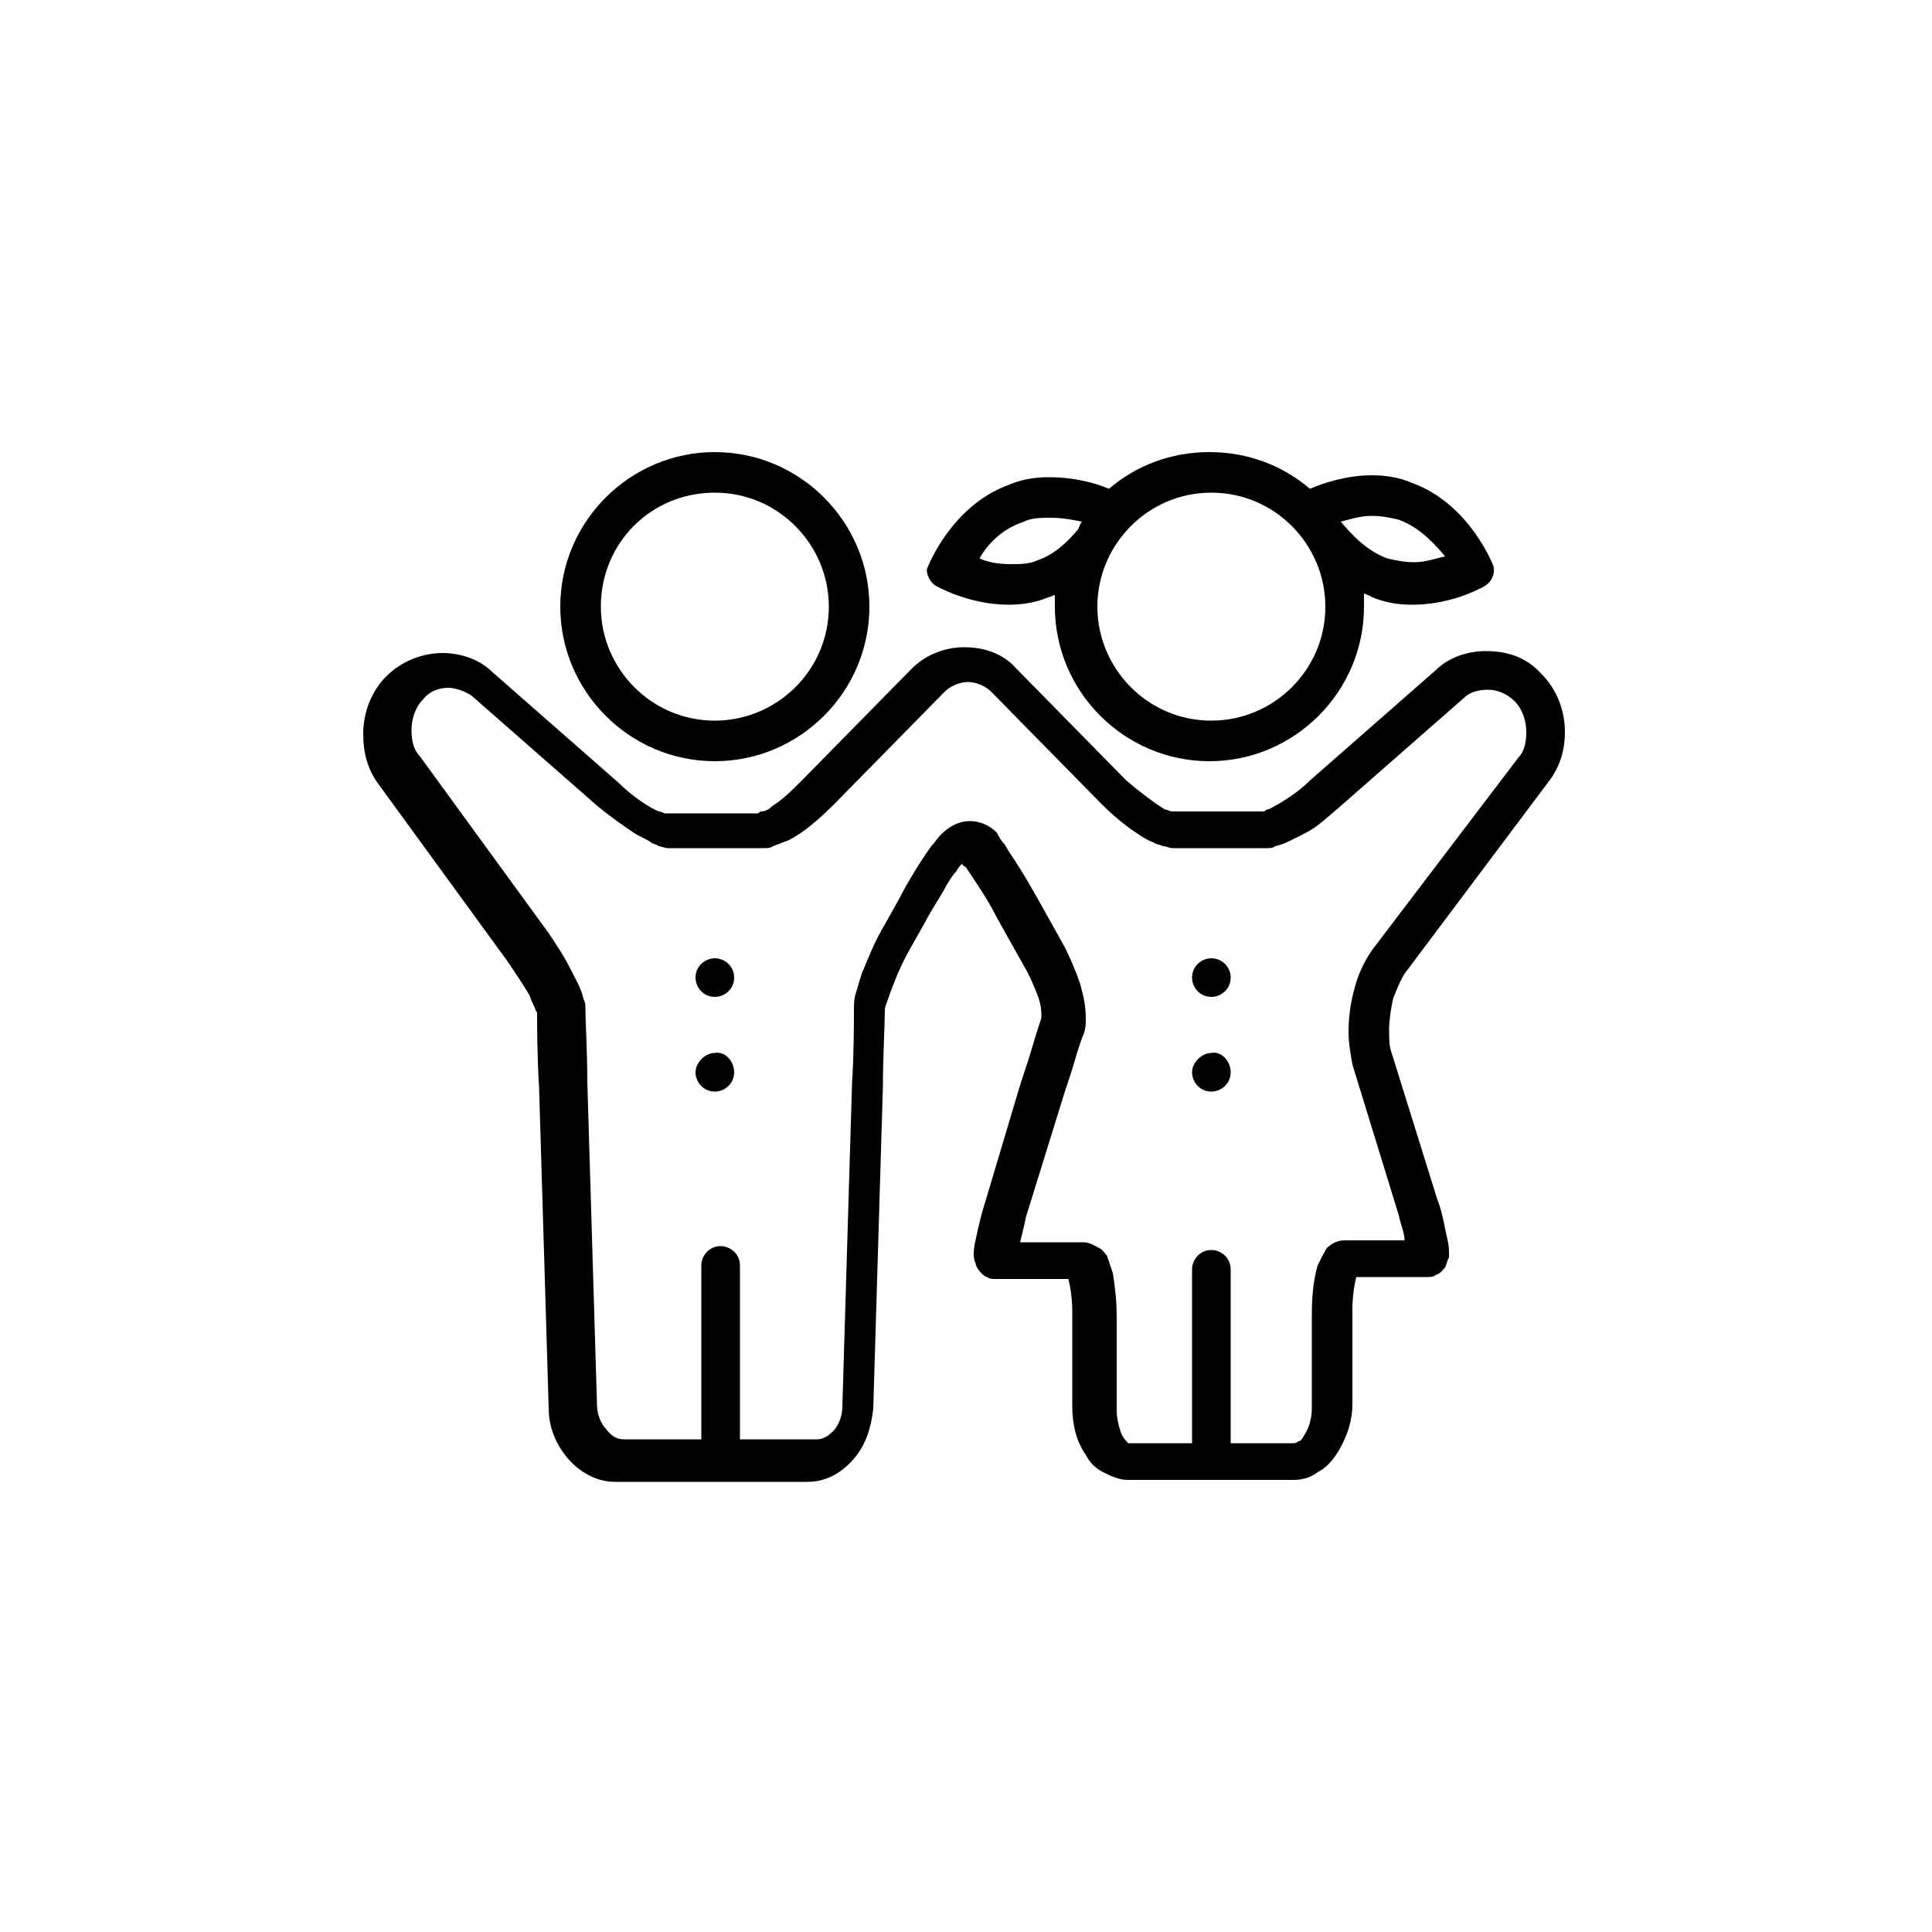
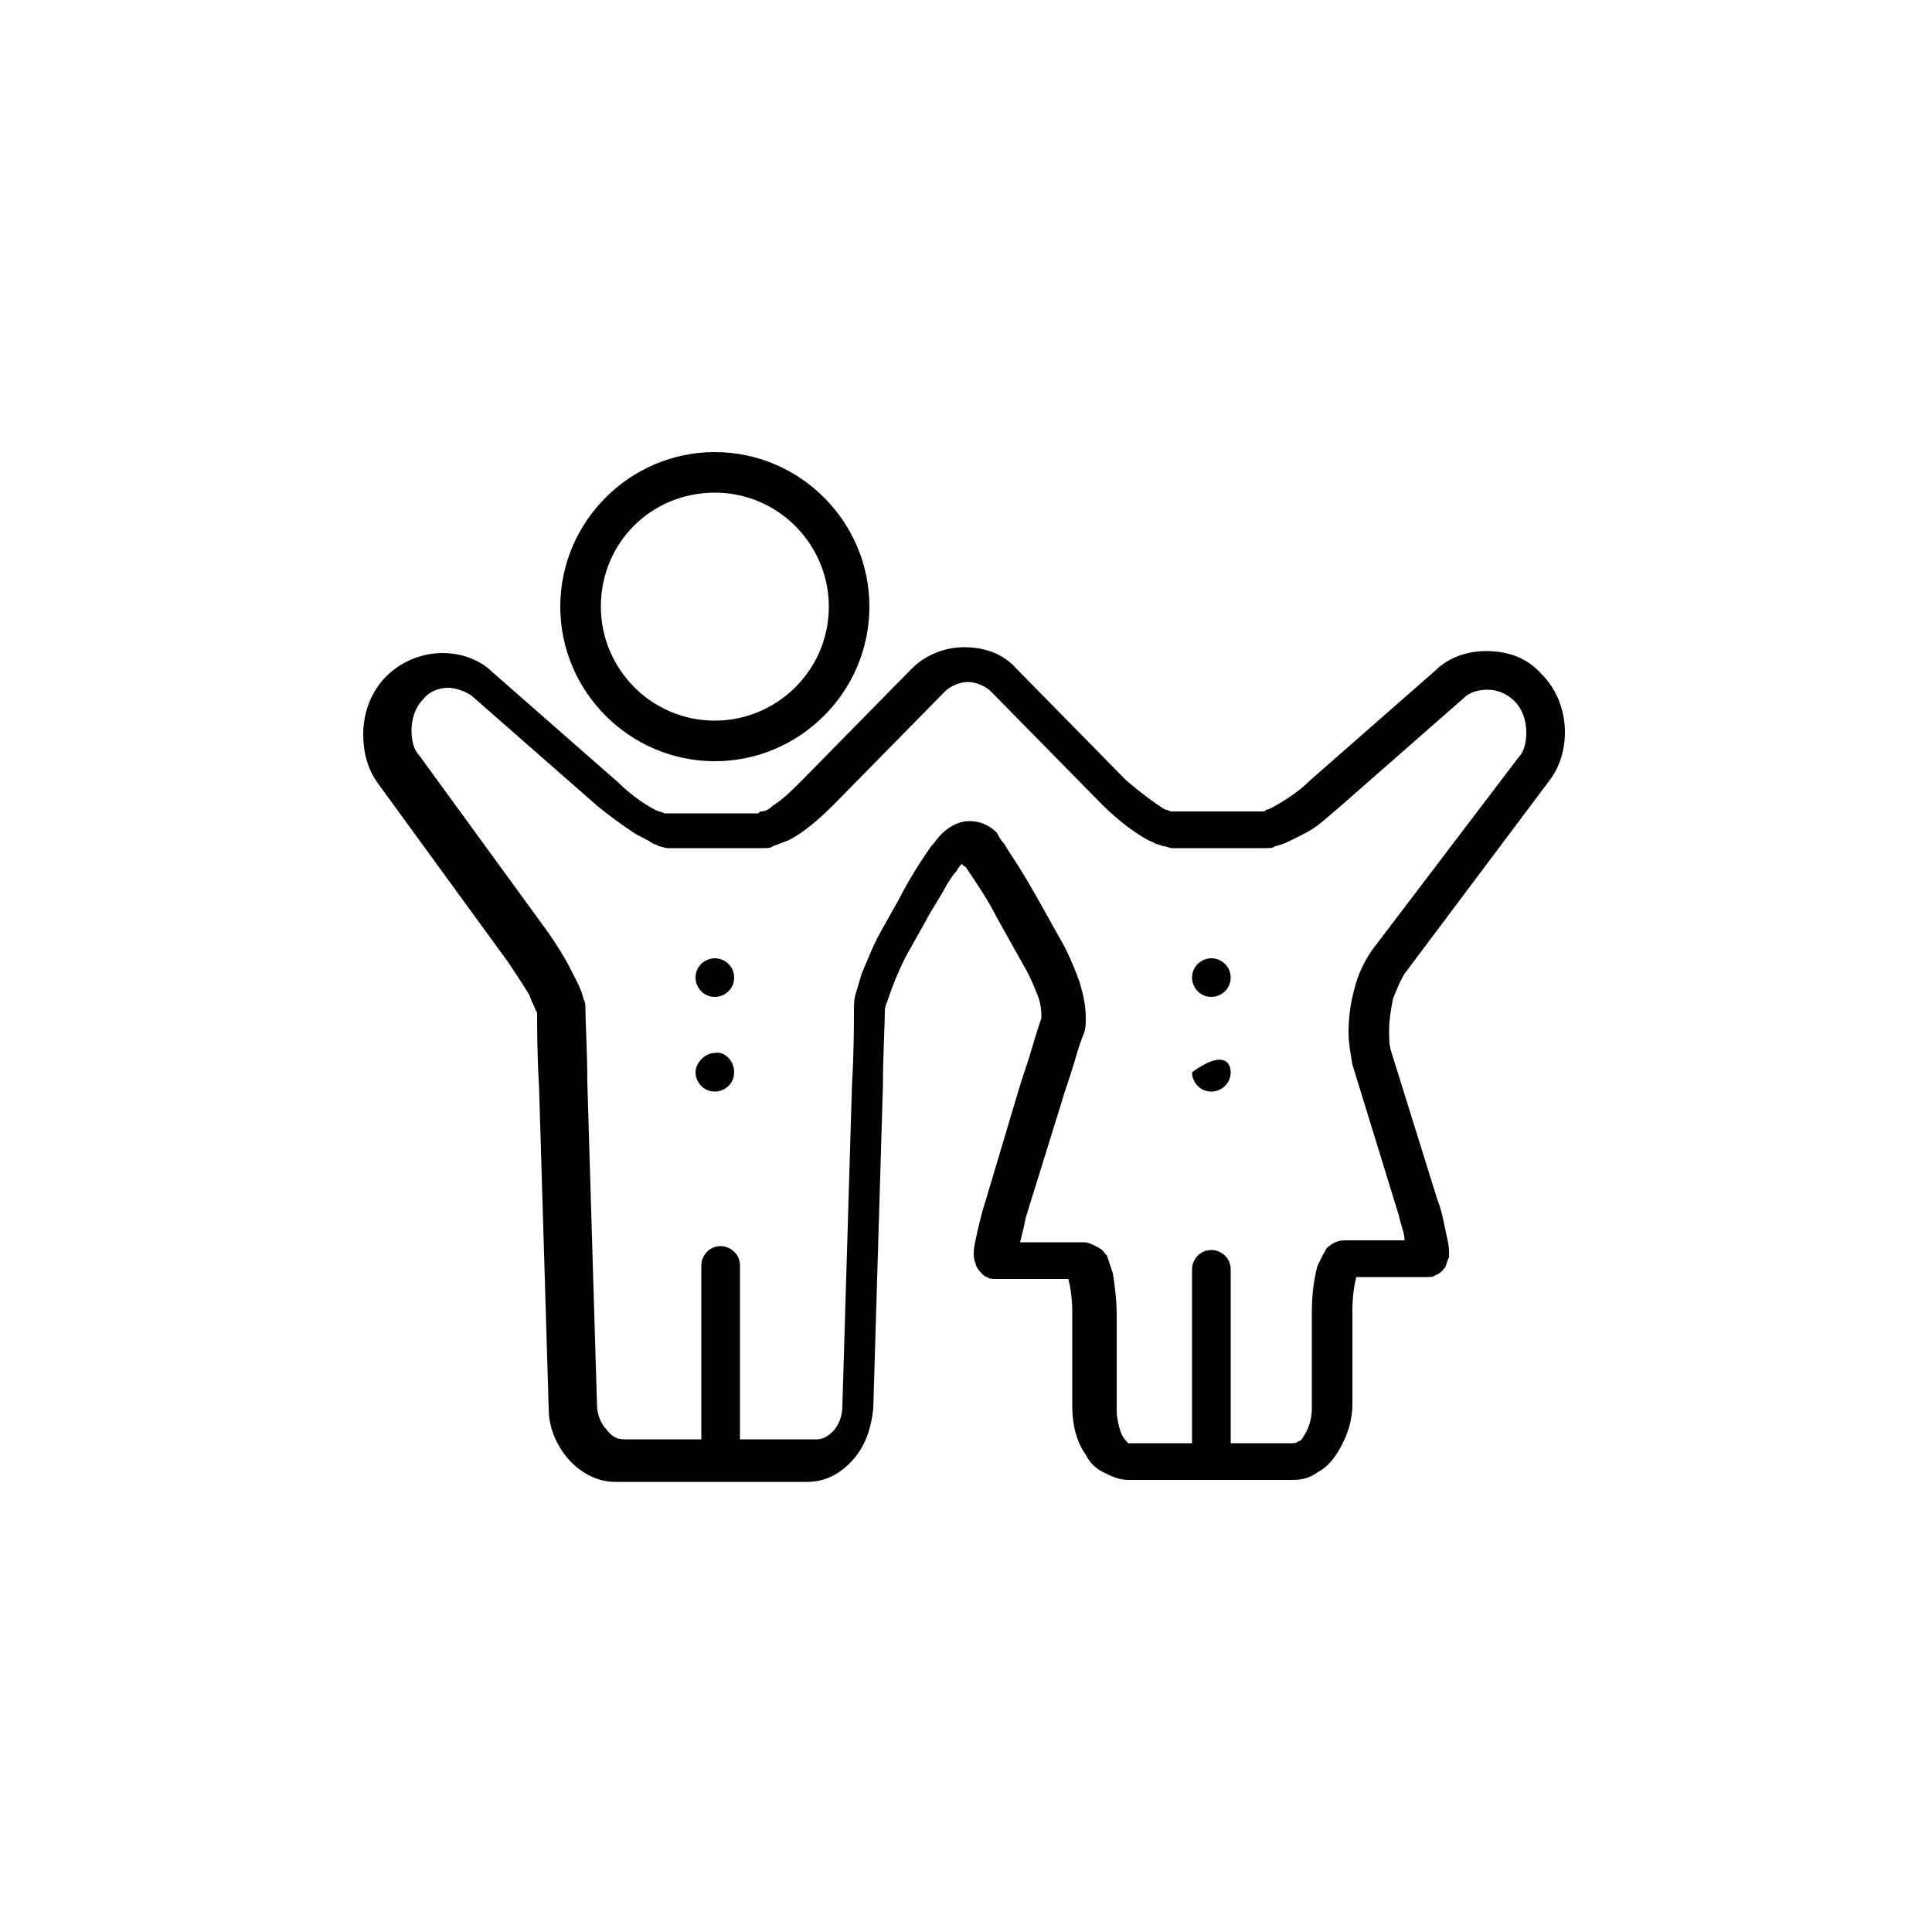
<svg xmlns="http://www.w3.org/2000/svg" version="1.1" id="Layer_1" x="0px" y="0px" viewBox="0 0 100 100" style="enable-background:new 0 0 100 100;" xml:space="preserve">
  <style type="text/css">
	.st0{fill:#010101;stroke:#000000;stroke-miterlimit:10;}
	.st1{fill:#010101;}
	.st2{fill-rule:evenodd;clip-rule:evenodd;fill:#010101;stroke:#FFFFFF;stroke-width:0.5;stroke-miterlimit:10;}
	.st3{fill:#010101;stroke:#000000;stroke-width:1.5;stroke-miterlimit:10;}
	.st4{fill:#010101;stroke:#000000;stroke-width:0.5;stroke-miterlimit:10;}
	.st5{fill:#010101;stroke:#FFFFFF;stroke-width:1.5;stroke-miterlimit:10;}
	.st6{fill:#010101;stroke:#000000;stroke-width:0.75;stroke-miterlimit:10;}
</style>
  <g>
    <path class="st1" d="M51.4,43.1L51.4,43.1L51.4,43.1L51.4,43.1z" />
    <path class="st1" d="M72.7,50.4l7.5-10c0.6-0.8,0.8-1.7,0.8-2.5c0-1.1-0.4-2.2-1.2-3l0,0l0,0l0,0C79,34,78,33.7,76.9,33.7   c-0.9,0-1.9,0.3-2.6,1l0,0l-6.5,5.7c-0.5,0.5-1.1,0.9-1.6,1.2c-0.2,0.1-0.5,0.3-0.6,0.3c-0.1,0-0.1,0.1-0.2,0.1l0,0h-4.8   c0,0-0.2-0.1-0.3-0.1c-0.5-0.3-1.3-0.9-2-1.5l-5.7-5.8c-0.7-0.8-1.7-1.1-2.7-1.1c-1,0-2,0.4-2.7,1.1l-5.7,5.8c-0.5,0.5-1,1-1.5,1.3   c-0.2,0.2-0.4,0.3-0.6,0.3c-0.1,0-0.1,0.1-0.2,0.1h-4.8c0,0-0.2-0.1-0.3-0.1c-0.5-0.2-1.4-0.8-2.1-1.5l-6.5-5.7   c-0.7-0.7-1.7-1-2.6-1c-1,0-2.1,0.4-2.9,1.2l0,0c-0.8,0.8-1.2,1.9-1.2,3c0,0.9,0.2,1.8,0.8,2.6l6.7,9.2c0.4,0.6,0.8,1.2,1.1,1.7   c0.1,0.3,0.2,0.5,0.3,0.7c0,0.1,0.1,0.2,0.1,0.2l0,0c0,0.6,0,2.3,0.1,3.8l0.5,16.7c0,1,0.4,1.9,1,2.6c0.6,0.7,1.5,1.2,2.4,1.2h10   c1,0,1.8-0.5,2.4-1.2c0.6-0.7,0.9-1.6,1-2.6l0.5-16.7c0-1.5,0.1-3.2,0.1-3.9c0,0,0-0.2,0.1-0.4c0.2-0.6,0.6-1.7,1.1-2.6l0.9-1.6   c0.3-0.6,0.8-1.3,1.1-1.9c0.2-0.3,0.3-0.5,0.5-0.7c0.1-0.2,0.2-0.3,0.3-0.4c0,0.1,0.1,0.1,0.2,0.2c0.4,0.6,1.1,1.6,1.6,2.6l1.4,2.5   c0.3,0.5,0.5,1,0.7,1.5c0.2,0.5,0.2,0.9,0.2,1.1l0,0.1c-0.1,0.3-0.3,0.9-0.5,1.6c-0.2,0.7-0.5,1.5-0.7,2.2L51,62.2   c-0.2,0.6-0.3,1.1-0.4,1.5c-0.1,0.5-0.2,0.8-0.2,1.2c0,0.1,0,0.3,0.1,0.5c0,0.1,0.1,0.3,0.3,0.5c0.1,0.1,0.2,0.2,0.3,0.2   c0.1,0.1,0.3,0.1,0.4,0.1h2h1.8c0.1,0.4,0.2,1,0.2,1.7v4.9c0,0.9,0.2,1.8,0.7,2.5c0.2,0.4,0.5,0.7,0.9,0.9c0.4,0.2,0.8,0.4,1.3,0.4   h8.5c0.5,0,0.9-0.1,1.3-0.4c0.6-0.3,1-0.9,1.3-1.5c0.3-0.6,0.5-1.3,0.5-2v-4.9c0-0.7,0.1-1.3,0.2-1.7c0,0,0,0,0,0h1.7h2   c0.1,0,0.3,0,0.4-0.1c0.3-0.1,0.4-0.3,0.5-0.4c0.1-0.2,0.1-0.4,0.2-0.5c0-0.1,0-0.2,0-0.3c0-0.4-0.1-0.7-0.2-1.2   c-0.1-0.5-0.2-1-0.4-1.5L72,54.4c-0.1-0.3-0.1-0.7-0.1-1.1c0-0.5,0.1-1.1,0.2-1.6C72.3,51.2,72.5,50.7,72.7,50.4L72.7,50.4z    M54.1,52.6L54.1,52.6C54.1,52.6,54.1,52.6,54.1,52.6z M71,49.2c-0.4,0.6-0.7,1.2-0.9,2c-0.2,0.7-0.3,1.5-0.3,2.2   c0,0.6,0.1,1.1,0.2,1.7l2.4,7.8c0.1,0.5,0.3,0.9,0.3,1.3h-0.9h-2.2c-0.4,0-0.7,0.2-0.8,0.3c-0.2,0.1-0.2,0.3-0.3,0.4   c-0.1,0.2-0.2,0.4-0.3,0.6c-0.2,0.7-0.3,1.5-0.3,2.5v4.9c0,0.6-0.2,1.1-0.4,1.4c-0.1,0.2-0.2,0.3-0.3,0.3c-0.1,0.1-0.2,0.1-0.3,0.1   h-3.2v-9c0-0.6-0.5-1-1-1c-0.6,0-1,0.5-1,1v9h-3.2c0,0,0,0-0.1,0c-0.1-0.1-0.3-0.3-0.4-0.6c-0.1-0.3-0.2-0.7-0.2-1.1v-4.9   c0-0.8-0.1-1.6-0.2-2.2c-0.1-0.3-0.2-0.6-0.3-0.9c-0.1-0.1-0.2-0.3-0.4-0.4c-0.2-0.1-0.5-0.3-0.8-0.3h-2.3h-1   c0.1-0.4,0.2-0.8,0.3-1.3l1.8-5.8c0.2-0.7,0.5-1.5,0.7-2.2c0.2-0.7,0.4-1.3,0.5-1.5l0,0c0.1-0.3,0.1-0.5,0.1-0.8   c0-0.6-0.1-1.1-0.3-1.8c-0.2-0.6-0.5-1.3-0.8-1.9l-1.4-2.5c-0.4-0.7-0.8-1.4-1.2-2c-0.2-0.3-0.4-0.6-0.5-0.8   c-0.2-0.2-0.3-0.4-0.4-0.6c-0.4-0.4-0.9-0.6-1.4-0.6c-0.6,0-1.1,0.3-1.5,0.7c-0.2,0.2-0.3,0.4-0.5,0.6c-0.5,0.7-1.2,1.8-1.7,2.8   l-0.9,1.6c-0.4,0.7-0.7,1.5-1,2.2c-0.1,0.3-0.2,0.7-0.3,1c-0.1,0.3-0.1,0.6-0.1,0.9c0,0.5,0,2.3-0.1,3.8l-0.5,16.7   c0,0.5-0.2,1-0.5,1.3c-0.3,0.3-0.6,0.4-0.8,0.4h-4v-9c0-0.6-0.5-1-1-1c-0.6,0-1,0.5-1,1v9h-4c-0.3,0-0.6-0.1-0.9-0.5   c-0.3-0.3-0.5-0.8-0.5-1.3l-0.5-16.7c0-1.5-0.1-3.2-0.1-3.8c0-0.2,0-0.3-0.1-0.5c-0.1-0.5-0.4-1-0.7-1.6c-0.3-0.6-0.7-1.2-1.1-1.8   l-6.7-9.2c-0.3-0.3-0.4-0.8-0.4-1.3c0-0.6,0.2-1.2,0.6-1.6l0,0c0.3-0.4,0.8-0.6,1.3-0.6c0.4,0,0.9,0.2,1.2,0.4l6.5,5.7   c0.6,0.5,1.3,1,1.9,1.4c0.3,0.2,0.6,0.3,0.9,0.5c0.1,0.1,0.3,0.1,0.4,0.2c0.1,0,0.3,0.1,0.5,0.1h4.9c0.2,0,0.4,0,0.5-0.1   c0.3-0.1,0.5-0.2,0.8-0.3c0.8-0.4,1.6-1.1,2.4-1.9l5.7-5.8c0.3-0.3,0.8-0.5,1.2-0.5c0.4,0,0.9,0.2,1.2,0.5l5.7,5.8   c0.6,0.6,1.2,1.1,1.8,1.5c0.3,0.2,0.6,0.4,0.9,0.5c0.1,0.1,0.3,0.1,0.5,0.2c0.2,0,0.3,0.1,0.5,0.1h4.8c0.2,0,0.4,0,0.5-0.1   c0.5-0.1,1-0.4,1.6-0.7c0.6-0.3,1.1-0.8,1.7-1.3l6.5-5.7l0,0c0.3-0.3,0.8-0.4,1.2-0.4c0.5,0,1,0.2,1.4,0.6l0,0   c0.4,0.4,0.6,1,0.6,1.6c0,0.5-0.1,1-0.4,1.3L71,49.2z" />
    <path class="st1" d="M37,39.4c4.4,0,8-3.6,8-8s-3.6-8-8-8s-8,3.6-8,8C29,35.8,32.6,39.4,37,39.4z M37,25.5c3.3,0,5.9,2.7,5.9,5.9   c0,3.3-2.7,5.9-5.9,5.9c-3.3,0-5.9-2.7-5.9-5.9C31.1,28.1,33.7,25.5,37,25.5L37,25.5z" />
    <path class="st1" d="M38,50.6c0,0.6-0.5,1-1,1c-0.6,0-1-0.5-1-1c0-0.6,0.5-1,1-1C37.5,49.6,38,50,38,50.6" />
    <path class="st1" d="M38,55.5c0,0.6-0.5,1-1,1c-0.6,0-1-0.5-1-1s0.5-1,1-1C37.5,54.4,38,54.9,38,55.5" />
    <path class="st1" d="M63.7,50.6c0,0.6-0.5,1-1,1c-0.6,0-1-0.5-1-1c0-0.6,0.5-1,1-1C63.2,49.6,63.7,50,63.7,50.6" />
-     <path class="st1" d="M63.7,55.5c0,0.6-0.5,1-1,1c-0.6,0-1-0.5-1-1s0.5-1,1-1C63.2,54.4,63.7,54.9,63.7,55.5" />
-     <path class="st1" d="M48.4,30.3c0,0,1.7,1,3.8,1c0.7,0,1.4-0.1,2.1-0.4c0.1,0,0.2-0.1,0.3-0.1c0,0.2,0,0.4,0,0.6c0,4.4,3.6,8,8,8   s8-3.6,8-8c0-0.2,0-0.5,0-0.7c0.1,0.1,0.3,0.1,0.4,0.2c0.7,0.3,1.4,0.4,2.1,0.4c2.2,0,3.8-1,3.8-1c0.3-0.2,0.5-0.6,0.4-1   c0,0-1.2-3.2-4.2-4.3c-0.7-0.3-1.4-0.4-2.1-0.4c-1.3,0-2.5,0.4-3.2,0.7c-1.4-1.2-3.2-1.9-5.2-1.9c-2,0-3.8,0.7-5.2,1.9   c-0.7-0.3-1.8-0.6-3.1-0.6c-0.7,0-1.4,0.1-2.1,0.4c-3,1.1-4.2,4.3-4.2,4.3C47.9,29.6,48.1,30.1,48.4,30.3L48.4,30.3z M71,26.7   c0.5,0,1,0.1,1.4,0.2c1.1,0.4,1.9,1.3,2.4,1.9c-0.5,0.1-1,0.3-1.6,0.3c-0.5,0-1-0.1-1.4-0.2c-1.1-0.4-1.9-1.3-2.4-1.9   C69.8,26.9,70.4,26.7,71,26.7L71,26.7z M62.7,25.5c3.3,0,5.9,2.7,5.9,5.9c0,3.3-2.7,5.9-5.9,5.9c-3.3,0-5.9-2.7-5.9-5.9   S59.4,25.5,62.7,25.5z M53,27c0.4-0.2,0.9-0.2,1.4-0.2c0.6,0,1.1,0.1,1.6,0.2c-0.1,0.1-0.1,0.2-0.2,0.4c-0.5,0.6-1.2,1.3-2.1,1.6   c-0.4,0.2-0.9,0.2-1.4,0.2c-0.6,0-1.2-0.1-1.6-0.3C51.1,28.2,51.8,27.4,53,27L53,27z" />
+     <path class="st1" d="M63.7,55.5c0,0.6-0.5,1-1,1c-0.6,0-1-0.5-1-1C63.2,54.4,63.7,54.9,63.7,55.5" />
  </g>
</svg>